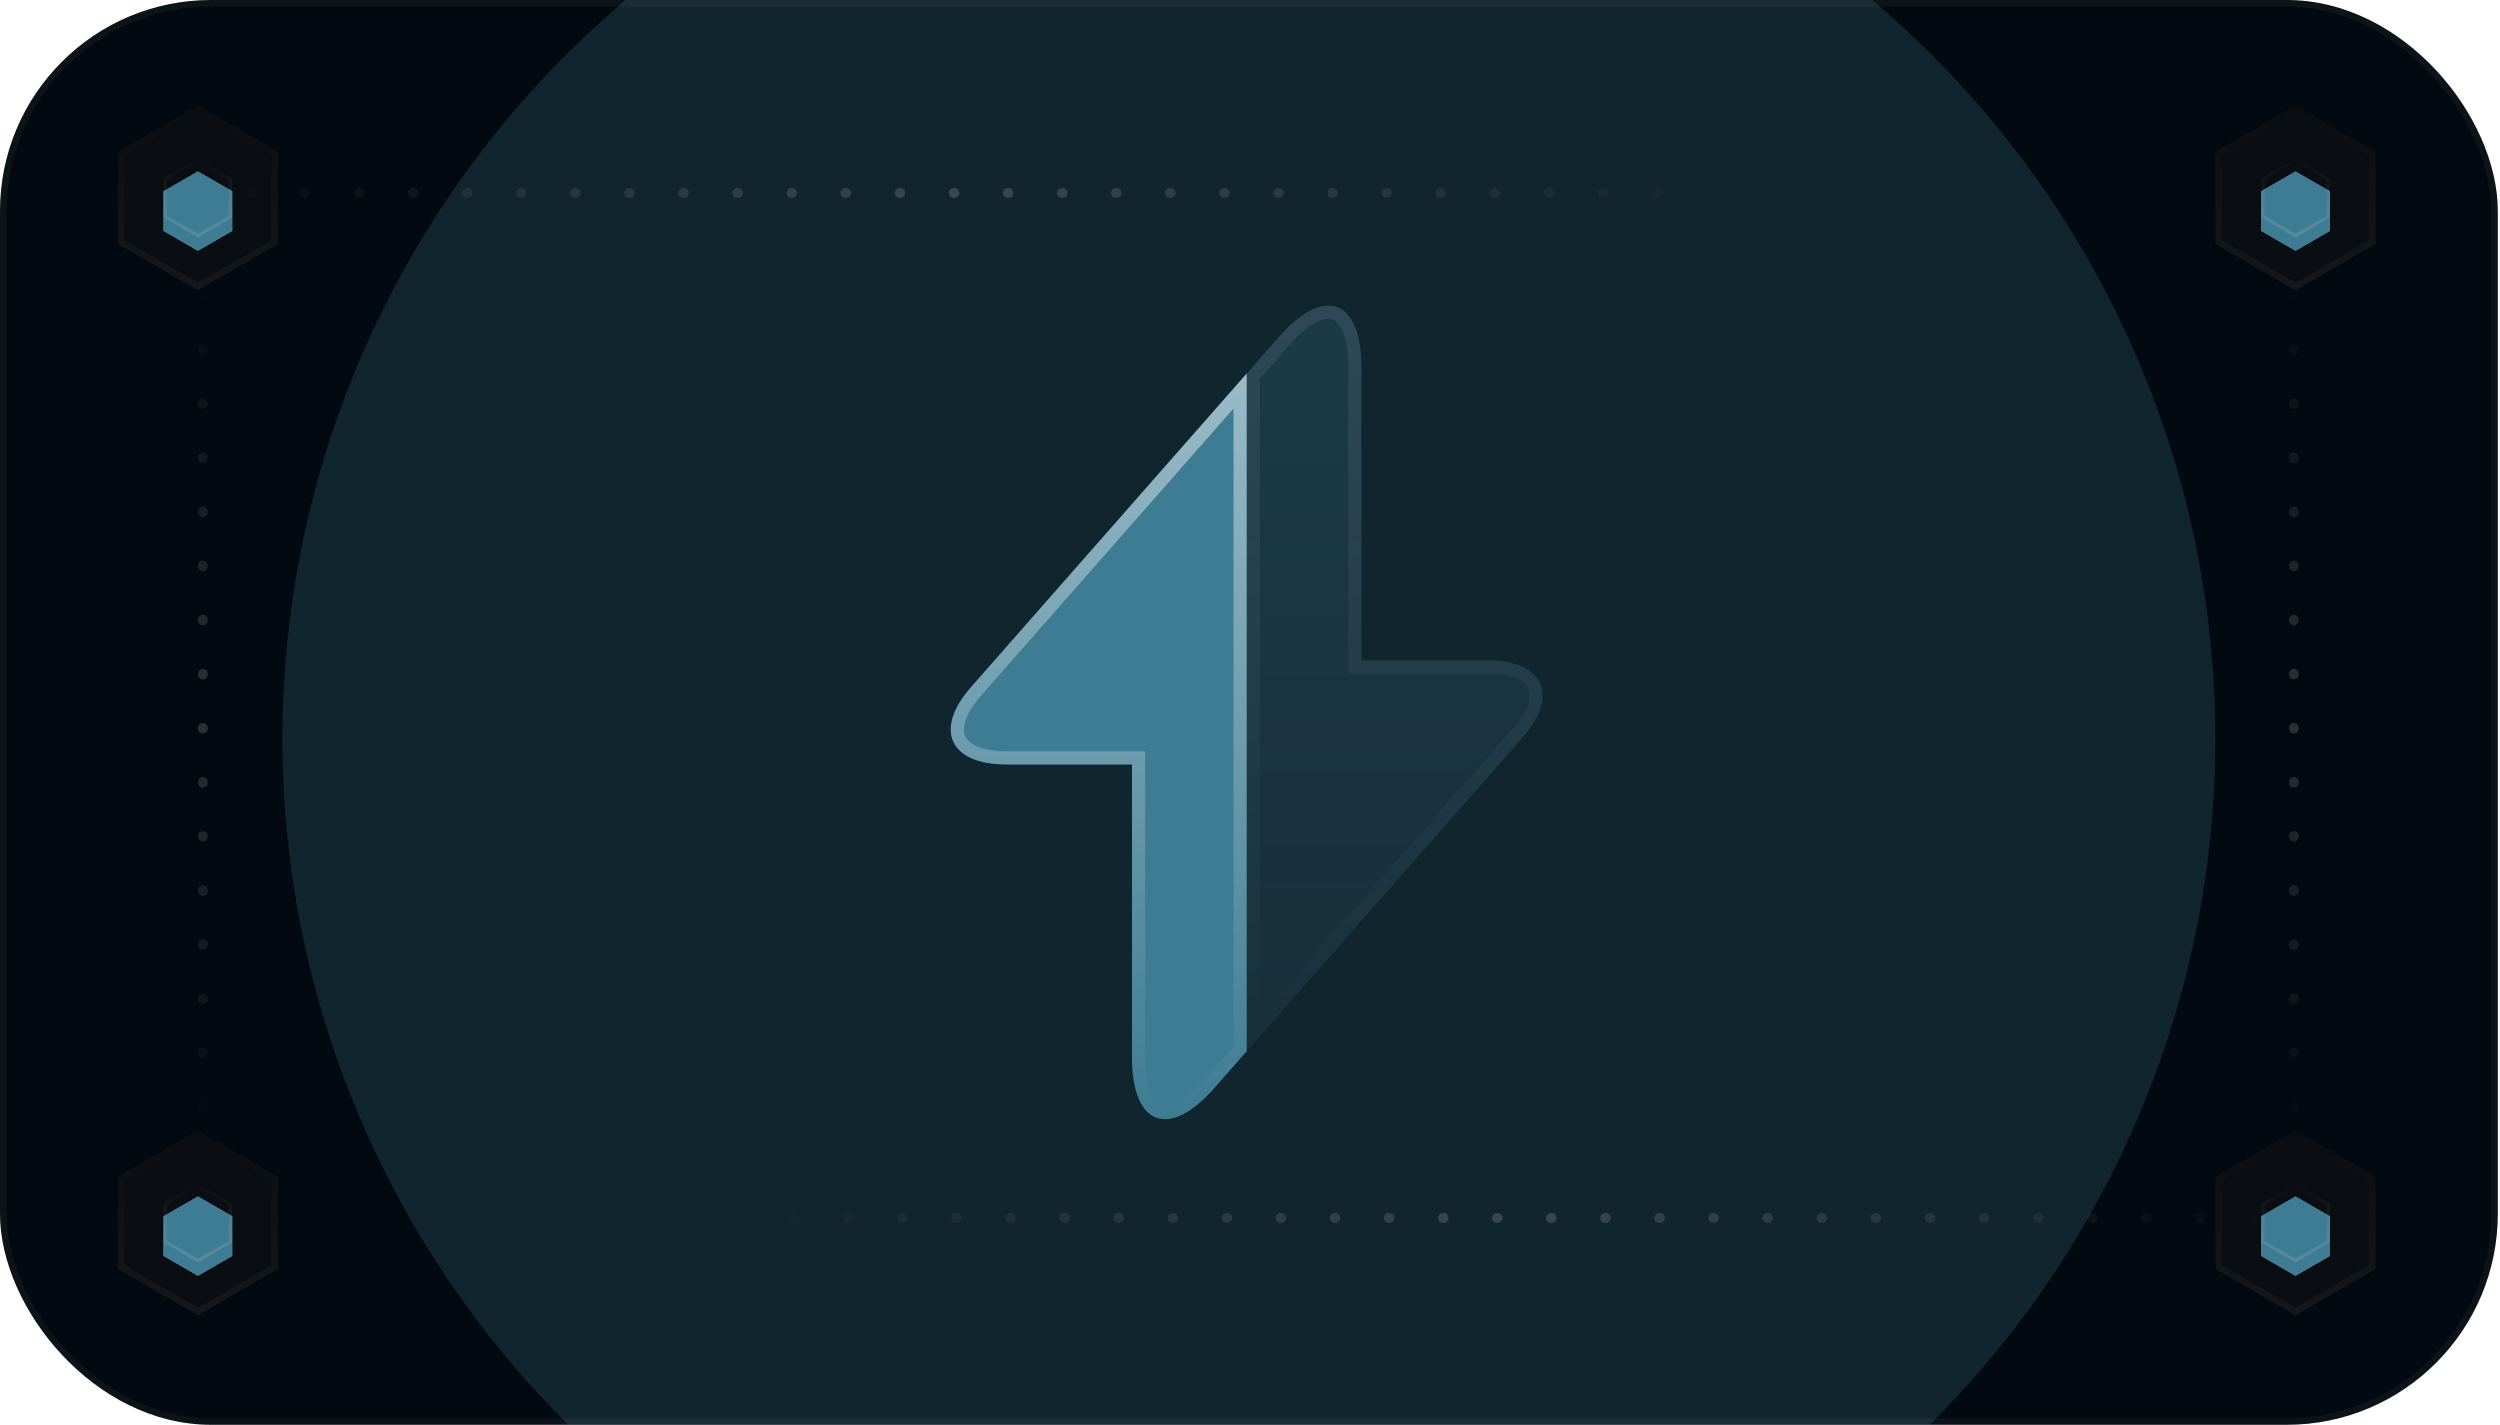
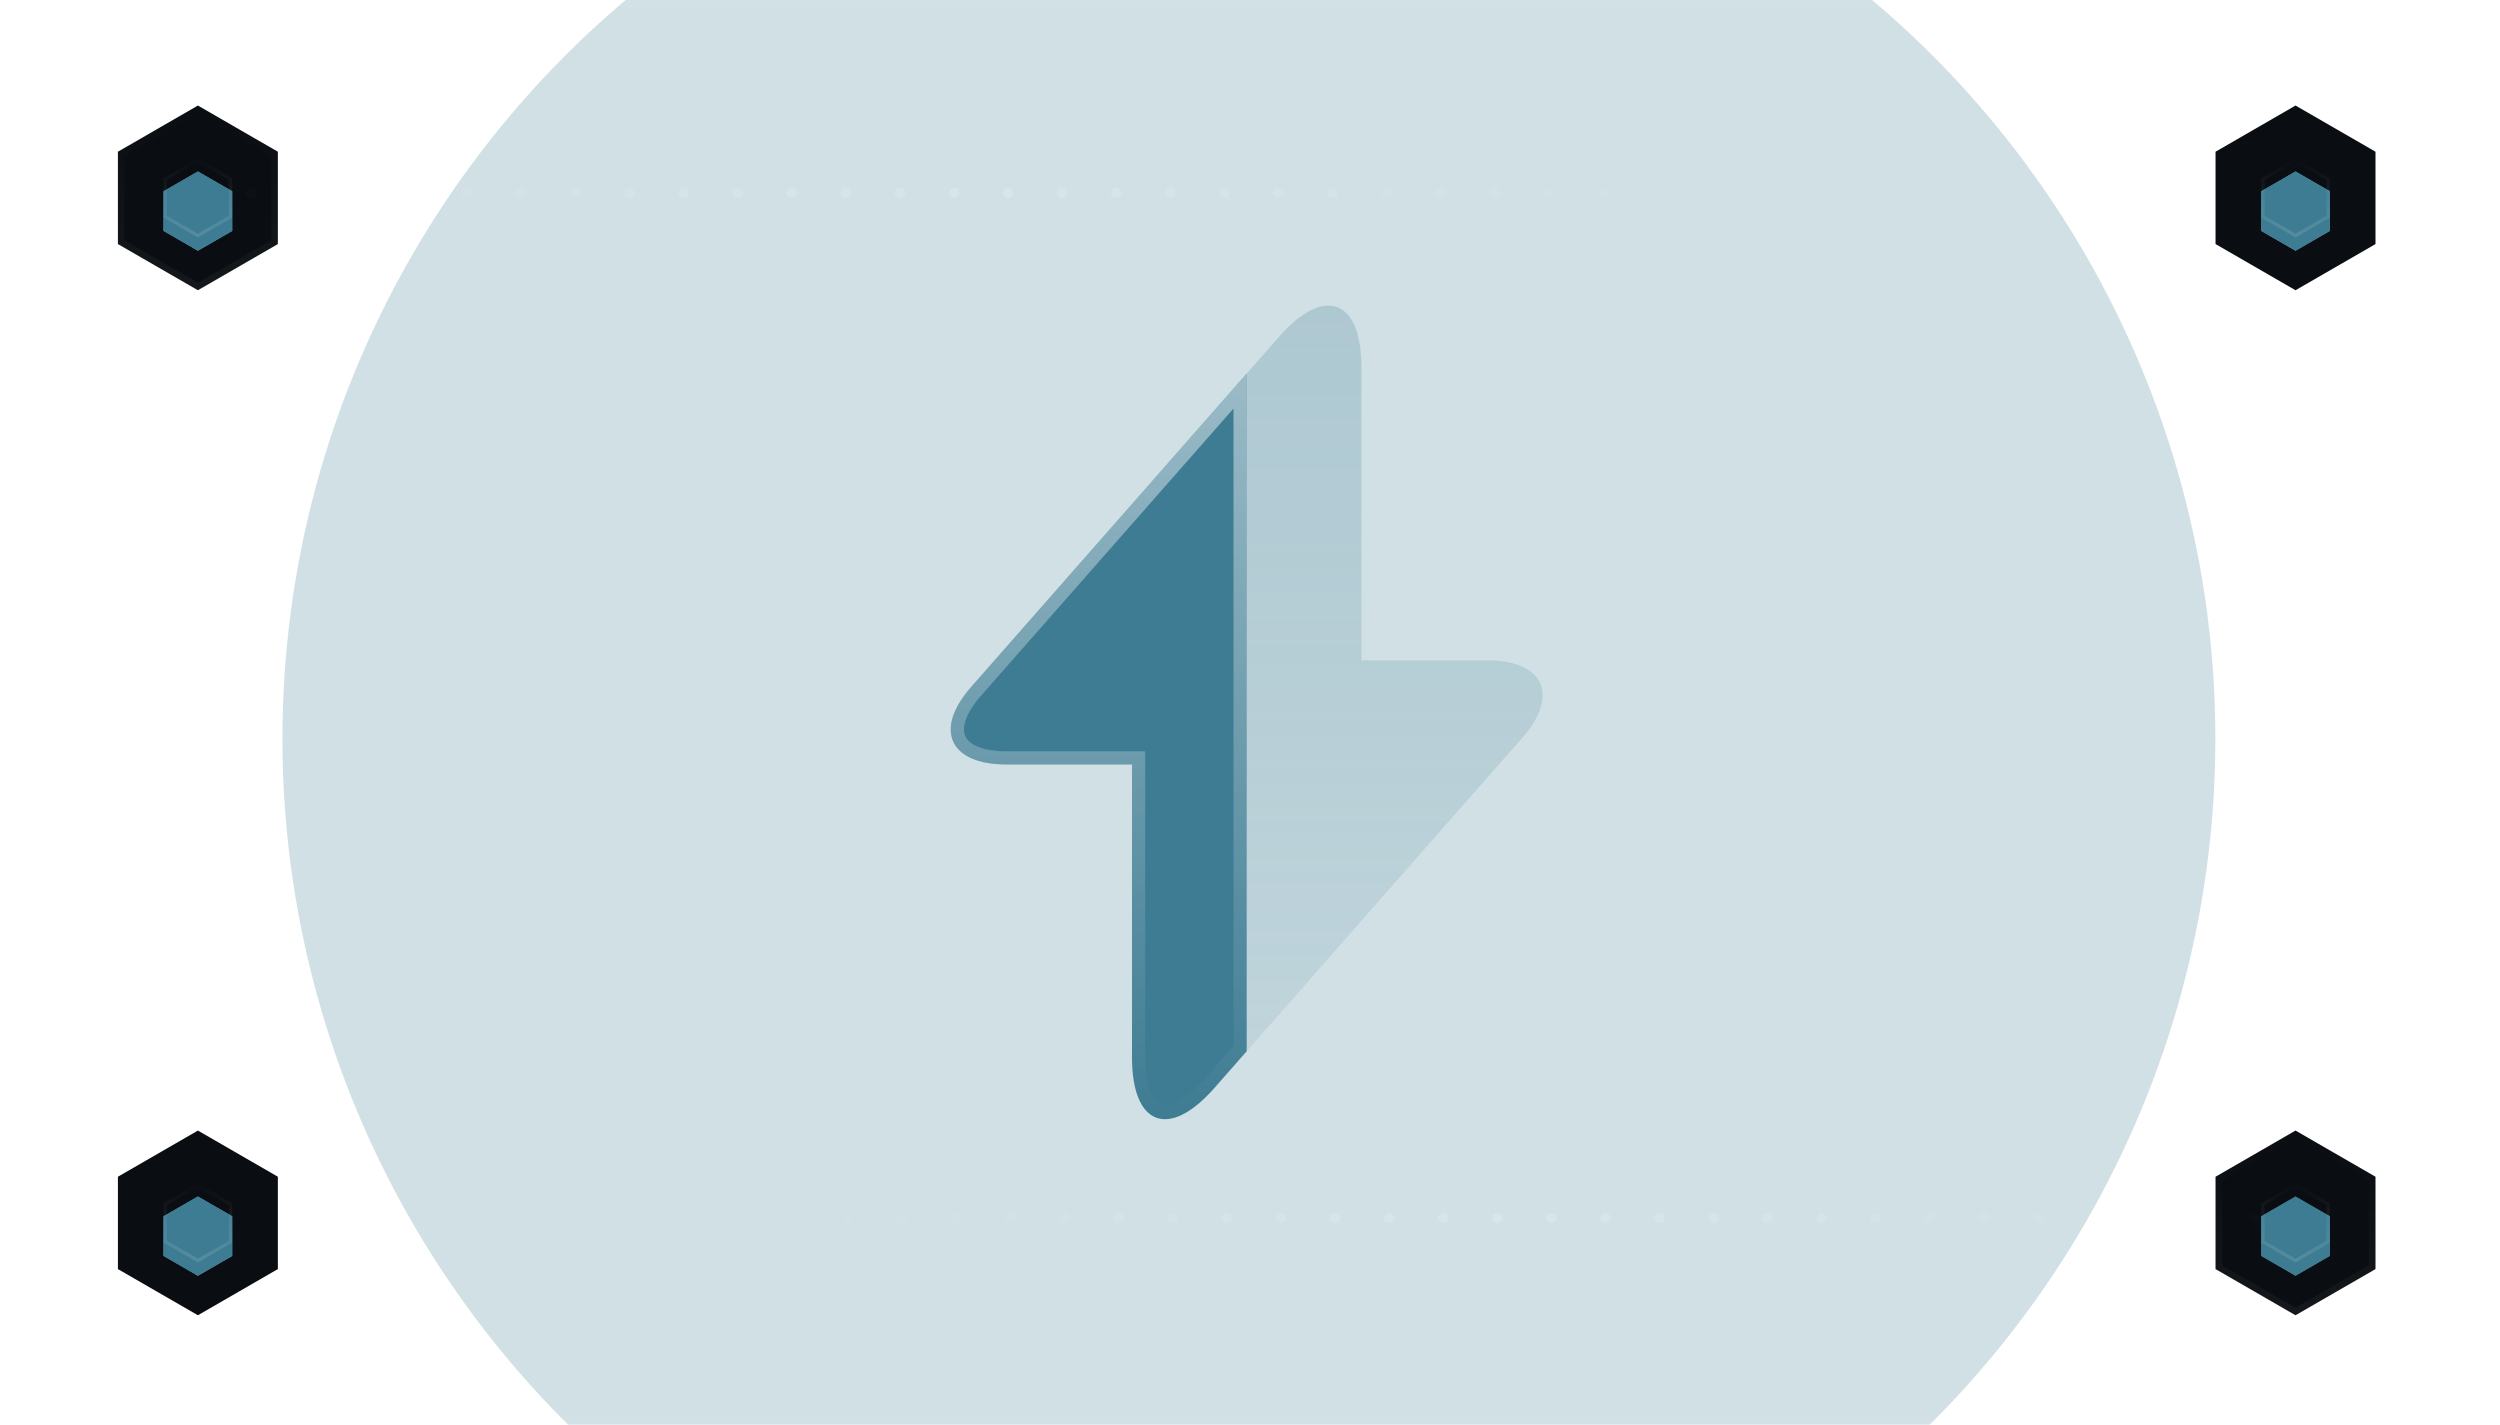
<svg xmlns="http://www.w3.org/2000/svg" width="379" height="216" viewBox="0 0 379 216" fill="none">
  <g clip-path="url(#clip0_282_132365)">
-     <rect width="378.667" height="216" rx="32" fill="#020910" />
    <g style="mix-blend-mode:plus-lighter" opacity="0.24" filter="url(#filter0_f_282_132365)">
      <circle cx="189.333" cy="111.987" r="146.515" fill="#3E7C93" />
    </g>
    <path d="M30 16L42.124 23V37L30 44L17.876 37V23L30 16Z" fill="#0A0E12" />
    <path d="M41.624 23.288V36.711L30 43.423L18.376 36.711V23.288L30 16.576L41.624 23.288Z" stroke="url(#paint0_linear_282_132365)" stroke-opacity="0.04" />
    <g filter="url(#filter1_if_282_132365)">
      <path d="M30 24L24.804 27V33L30 36L35.196 33V27L30 24Z" fill="#3E7C93" />
      <path d="M25.054 27.145V32.855L30 35.711L34.946 32.855V27.145L30 24.288L25.054 27.145Z" stroke="url(#paint1_linear_282_132365)" stroke-opacity="0.12" stroke-width="0.5" />
    </g>
    <g filter="url(#filter2_if_282_132365)">
      <path d="M30 24L24.804 27V33L30 36L35.196 33V27L30 24Z" fill="#3E7C93" />
      <path d="M25.054 27.145V32.855L30 35.711L34.946 32.855V27.145L30 24.288L25.054 27.145Z" stroke="url(#paint2_linear_282_132365)" stroke-opacity="0.12" stroke-width="0.5" />
    </g>
    <g filter="url(#filter3_i_282_132365)">
      <path d="M30 24L24.804 27V33L30 36L35.196 33V27L30 24Z" fill="#3E7C93" />
    </g>
    <path d="M25.054 27.145V32.855L30 35.711L34.946 32.855V27.145L30 24.288L25.054 27.145Z" stroke="url(#paint3_linear_282_132365)" stroke-opacity="0.12" stroke-width="0.5" />
    <path d="M30 171.393L42.124 178.393V192.393L30 199.393L17.876 192.393V178.393L30 171.393Z" fill="#0A0E12" />
-     <path d="M41.624 178.681V192.104L30 198.816L18.376 192.104V178.681L30 171.969L41.624 178.681Z" stroke="url(#paint4_linear_282_132365)" stroke-opacity="0.04" />
    <g filter="url(#filter4_if_282_132365)">
      <path d="M30 179.393L24.804 182.393V188.393L30 191.393L35.196 188.393V182.393L30 179.393Z" fill="#3E7C93" />
      <path d="M25.054 182.538V188.248L30 191.104L34.946 188.248V182.538L30 179.681L25.054 182.538Z" stroke="url(#paint5_linear_282_132365)" stroke-opacity="0.12" stroke-width="0.5" />
    </g>
    <g filter="url(#filter5_if_282_132365)">
      <path d="M30 179.393L24.804 182.393V188.393L30 191.393L35.196 188.393V182.393L30 179.393Z" fill="#3E7C93" />
      <path d="M25.054 182.538V188.248L30 191.104L34.946 188.248V182.538L30 179.681L25.054 182.538Z" stroke="url(#paint6_linear_282_132365)" stroke-opacity="0.12" stroke-width="0.5" />
    </g>
    <g filter="url(#filter6_i_282_132365)">
      <path d="M30 179.393L24.804 182.393V188.393L30 191.393L35.196 188.393V182.393L30 179.393Z" fill="#3E7C93" />
    </g>
    <path d="M25.054 182.538V188.248L30 191.104L34.946 188.248V182.538L30 179.681L25.054 182.538Z" stroke="url(#paint7_linear_282_132365)" stroke-opacity="0.12" stroke-width="0.5" />
    <path d="M348 16L360.125 23V37L348 44L335.876 37V23L348 16Z" fill="#0A0E12" />
-     <path d="M359.624 23.288V36.711L348 43.423L336.376 36.711V23.288L348 16.576L359.624 23.288Z" stroke="url(#paint8_linear_282_132365)" stroke-opacity="0.04" />
    <g filter="url(#filter7_if_282_132365)">
      <path d="M348 24L342.804 27V33L348 36L353.196 33V27L348 24Z" fill="#3E7C93" />
      <path d="M343.054 27.145V32.855L348 35.711L352.947 32.855V27.145L348 24.288L343.054 27.145Z" stroke="url(#paint9_linear_282_132365)" stroke-opacity="0.12" stroke-width="0.5" />
    </g>
    <g filter="url(#filter8_if_282_132365)">
      <path d="M348 24L342.804 27V33L348 36L353.196 33V27L348 24Z" fill="#3E7C93" />
      <path d="M343.054 27.145V32.855L348 35.711L352.947 32.855V27.145L348 24.288L343.054 27.145Z" stroke="url(#paint10_linear_282_132365)" stroke-opacity="0.12" stroke-width="0.5" />
    </g>
    <g filter="url(#filter9_i_282_132365)">
      <path d="M348 24L342.804 27V33L348 36L353.196 33V27L348 24Z" fill="#3E7C93" />
    </g>
    <path d="M343.054 27.145V32.855L348 35.711L352.947 32.855V27.145L348 24.288L343.054 27.145Z" stroke="url(#paint11_linear_282_132365)" stroke-opacity="0.12" stroke-width="0.5" />
    <path d="M348 171.393L360.125 178.393V192.393L348 199.393L335.876 192.393V178.393L348 171.393Z" fill="#0A0E12" />
    <path d="M359.624 178.681V192.104L348 198.816L336.376 192.104V178.681L348 171.969L359.624 178.681Z" stroke="url(#paint12_linear_282_132365)" stroke-opacity="0.04" />
    <g filter="url(#filter10_if_282_132365)">
-       <path d="M348 179.393L342.804 182.393V188.393L348 191.393L353.196 188.393V182.393L348 179.393Z" fill="#3E7C93" />
      <path d="M343.054 182.538V188.248L348 191.104L352.947 188.248V182.538L348 179.681L343.054 182.538Z" stroke="url(#paint13_linear_282_132365)" stroke-opacity="0.12" stroke-width="0.5" />
    </g>
    <g filter="url(#filter11_if_282_132365)">
      <path d="M348 179.393L342.804 182.393V188.393L348 191.393L353.196 188.393V182.393L348 179.393Z" fill="#3E7C93" />
      <path d="M343.054 182.538V188.248L348 191.104L352.947 188.248V182.538L348 179.681L343.054 182.538Z" stroke="url(#paint14_linear_282_132365)" stroke-opacity="0.12" stroke-width="0.5" />
    </g>
    <g filter="url(#filter12_i_282_132365)">
      <path d="M348 179.393L342.804 182.393V188.393L348 191.393L353.196 188.393V182.393L348 179.393Z" fill="#3E7C93" />
    </g>
    <path d="M343.054 182.538V188.248L348 191.104L352.947 188.248V182.538L348 179.681L343.054 182.538Z" stroke="url(#paint15_linear_282_132365)" stroke-opacity="0.12" stroke-width="0.5" />
    <line x1="29.775" y1="29.25" x2="263.89" y2="29.25" stroke="url(#paint16_linear_282_132365)" stroke-opacity="0.16" stroke-width="1.5" stroke-linecap="round" stroke-dasharray="0.1 8.1" />
    <line x1="347.75" y1="44.75" x2="347.75" y2="170.643" stroke="url(#paint17_linear_282_132365)" stroke-opacity="0.16" stroke-width="1.5" stroke-linecap="round" stroke-dasharray="0.1 8.1" />
    <line x1="112.136" y1="184.643" x2="346.25" y2="184.643" stroke="url(#paint18_linear_282_132365)" stroke-opacity="0.16" stroke-width="1.5" stroke-linecap="round" stroke-dasharray="0.1 8.1" />
    <line x1="30.75" y1="44.75" x2="30.75" y2="170.643" stroke="url(#paint19_linear_282_132365)" stroke-opacity="0.16" stroke-width="1.5" stroke-linecap="round" stroke-dasharray="0.1 8.1" />
    <path d="M189 56.631V159.368L184.067 164.979C177.222 172.749 171.61 170.653 171.61 160.293V115.893H152.555C143.922 115.893 141.517 110.589 147.252 104.114L189 56.631Z" fill="#3E7C93" />
    <path d="M188 158.99L183.317 164.319C181.657 166.203 180.123 167.428 178.791 168.085C177.463 168.74 176.416 168.796 175.624 168.498C174.832 168.201 174.082 167.472 173.518 166.107C172.952 164.737 172.61 162.805 172.61 160.293V114.893H152.555C148.355 114.893 146.14 113.6 145.427 112.021C144.715 110.443 145.21 107.928 148 104.778L148.003 104.775L188 59.282V158.99Z" stroke="url(#paint20_linear_282_132365)" stroke-opacity="0.48" stroke-width="2" />
    <path d="M230.749 111.884L189 159.368V56.631L193.934 51.019C200.779 43.249 206.39 45.346 206.39 55.706V100.106H225.445C234.079 100.106 236.484 105.409 230.749 111.884Z" fill="url(#paint21_linear_282_132365)" fill-opacity="0.24" />
-     <path d="M199.21 47.913C200.538 47.259 201.585 47.203 202.377 47.5C203.169 47.797 203.919 48.528 204.483 49.893C205.049 51.263 205.39 53.194 205.39 55.706V101.106H225.446C229.646 101.106 231.861 102.4 232.573 103.979C233.285 105.557 232.79 108.071 230 111.221L229.997 111.224L190 156.715V57.007L194.684 51.679C196.343 49.795 197.878 48.57 199.21 47.913Z" stroke="url(#paint22_linear_282_132365)" stroke-opacity="0.08" stroke-width="2" />
  </g>
  <rect x="0.5" y="0.5" width="377.667" height="215" rx="31.5" stroke="white" stroke-opacity="0.04" />
  <defs>
    <filter id="filter0_f_282_132365" x="-200.262" y="-277.608" width="779.191" height="779.191" filterUnits="userSpaceOnUse" color-interpolation-filters="sRGB">
      <feFlood flood-opacity="0" result="BackgroundImageFix" />
      <feBlend mode="normal" in="SourceGraphic" in2="BackgroundImageFix" result="shape" />
      <feGaussianBlur stdDeviation="121.54" result="effect1_foregroundBlur_282_132365" />
    </filter>
    <filter id="filter1_if_282_132365" x="20.804" y="20" width="18.392" height="20" filterUnits="userSpaceOnUse" color-interpolation-filters="sRGB">
      <feFlood flood-opacity="0" result="BackgroundImageFix" />
      <feBlend mode="normal" in="SourceGraphic" in2="BackgroundImageFix" result="shape" />
      <feColorMatrix in="SourceAlpha" type="matrix" values="0 0 0 0 0 0 0 0 0 0 0 0 0 0 0 0 0 0 127 0" result="hardAlpha" />
      <feOffset dy="2" />
      <feGaussianBlur stdDeviation="1" />
      <feComposite in2="hardAlpha" operator="arithmetic" k2="-1" k3="1" />
      <feColorMatrix type="matrix" values="0 0 0 0 1 0 0 0 0 1 0 0 0 0 1 0 0 0 0.25 0" />
      <feBlend mode="normal" in2="shape" result="effect1_innerShadow_282_132365" />
      <feGaussianBlur stdDeviation="2" result="effect2_foregroundBlur_282_132365" />
    </filter>
    <filter id="filter2_if_282_132365" x="12.804" y="12" width="34.392" height="36" filterUnits="userSpaceOnUse" color-interpolation-filters="sRGB">
      <feFlood flood-opacity="0" result="BackgroundImageFix" />
      <feBlend mode="normal" in="SourceGraphic" in2="BackgroundImageFix" result="shape" />
      <feColorMatrix in="SourceAlpha" type="matrix" values="0 0 0 0 0 0 0 0 0 0 0 0 0 0 0 0 0 0 127 0" result="hardAlpha" />
      <feOffset dy="2" />
      <feGaussianBlur stdDeviation="1" />
      <feComposite in2="hardAlpha" operator="arithmetic" k2="-1" k3="1" />
      <feColorMatrix type="matrix" values="0 0 0 0 1 0 0 0 0 1 0 0 0 0 1 0 0 0 0.25 0" />
      <feBlend mode="normal" in2="shape" result="effect1_innerShadow_282_132365" />
      <feGaussianBlur stdDeviation="6" result="effect2_foregroundBlur_282_132365" />
    </filter>
    <filter id="filter3_i_282_132365" x="24.804" y="24" width="10.392" height="14" filterUnits="userSpaceOnUse" color-interpolation-filters="sRGB">
      <feFlood flood-opacity="0" result="BackgroundImageFix" />
      <feBlend mode="normal" in="SourceGraphic" in2="BackgroundImageFix" result="shape" />
      <feColorMatrix in="SourceAlpha" type="matrix" values="0 0 0 0 0 0 0 0 0 0 0 0 0 0 0 0 0 0 127 0" result="hardAlpha" />
      <feOffset dy="2" />
      <feGaussianBlur stdDeviation="1" />
      <feComposite in2="hardAlpha" operator="arithmetic" k2="-1" k3="1" />
      <feColorMatrix type="matrix" values="0 0 0 0 1 0 0 0 0 1 0 0 0 0 1 0 0 0 0.25 0" />
      <feBlend mode="normal" in2="shape" result="effect1_innerShadow_282_132365" />
    </filter>
    <filter id="filter4_if_282_132365" x="20.804" y="175.393" width="18.392" height="20" filterUnits="userSpaceOnUse" color-interpolation-filters="sRGB">
      <feFlood flood-opacity="0" result="BackgroundImageFix" />
      <feBlend mode="normal" in="SourceGraphic" in2="BackgroundImageFix" result="shape" />
      <feColorMatrix in="SourceAlpha" type="matrix" values="0 0 0 0 0 0 0 0 0 0 0 0 0 0 0 0 0 0 127 0" result="hardAlpha" />
      <feOffset dy="2" />
      <feGaussianBlur stdDeviation="1" />
      <feComposite in2="hardAlpha" operator="arithmetic" k2="-1" k3="1" />
      <feColorMatrix type="matrix" values="0 0 0 0 1 0 0 0 0 1 0 0 0 0 1 0 0 0 0.25 0" />
      <feBlend mode="normal" in2="shape" result="effect1_innerShadow_282_132365" />
      <feGaussianBlur stdDeviation="2" result="effect2_foregroundBlur_282_132365" />
    </filter>
    <filter id="filter5_if_282_132365" x="12.804" y="167.393" width="34.392" height="36" filterUnits="userSpaceOnUse" color-interpolation-filters="sRGB">
      <feFlood flood-opacity="0" result="BackgroundImageFix" />
      <feBlend mode="normal" in="SourceGraphic" in2="BackgroundImageFix" result="shape" />
      <feColorMatrix in="SourceAlpha" type="matrix" values="0 0 0 0 0 0 0 0 0 0 0 0 0 0 0 0 0 0 127 0" result="hardAlpha" />
      <feOffset dy="2" />
      <feGaussianBlur stdDeviation="1" />
      <feComposite in2="hardAlpha" operator="arithmetic" k2="-1" k3="1" />
      <feColorMatrix type="matrix" values="0 0 0 0 1 0 0 0 0 1 0 0 0 0 1 0 0 0 0.25 0" />
      <feBlend mode="normal" in2="shape" result="effect1_innerShadow_282_132365" />
      <feGaussianBlur stdDeviation="6" result="effect2_foregroundBlur_282_132365" />
    </filter>
    <filter id="filter6_i_282_132365" x="24.804" y="179.393" width="10.392" height="14" filterUnits="userSpaceOnUse" color-interpolation-filters="sRGB">
      <feFlood flood-opacity="0" result="BackgroundImageFix" />
      <feBlend mode="normal" in="SourceGraphic" in2="BackgroundImageFix" result="shape" />
      <feColorMatrix in="SourceAlpha" type="matrix" values="0 0 0 0 0 0 0 0 0 0 0 0 0 0 0 0 0 0 127 0" result="hardAlpha" />
      <feOffset dy="2" />
      <feGaussianBlur stdDeviation="1" />
      <feComposite in2="hardAlpha" operator="arithmetic" k2="-1" k3="1" />
      <feColorMatrix type="matrix" values="0 0 0 0 1 0 0 0 0 1 0 0 0 0 1 0 0 0 0.25 0" />
      <feBlend mode="normal" in2="shape" result="effect1_innerShadow_282_132365" />
    </filter>
    <filter id="filter7_if_282_132365" x="338.804" y="20" width="18.392" height="20" filterUnits="userSpaceOnUse" color-interpolation-filters="sRGB">
      <feFlood flood-opacity="0" result="BackgroundImageFix" />
      <feBlend mode="normal" in="SourceGraphic" in2="BackgroundImageFix" result="shape" />
      <feColorMatrix in="SourceAlpha" type="matrix" values="0 0 0 0 0 0 0 0 0 0 0 0 0 0 0 0 0 0 127 0" result="hardAlpha" />
      <feOffset dy="2" />
      <feGaussianBlur stdDeviation="1" />
      <feComposite in2="hardAlpha" operator="arithmetic" k2="-1" k3="1" />
      <feColorMatrix type="matrix" values="0 0 0 0 1 0 0 0 0 1 0 0 0 0 1 0 0 0 0.25 0" />
      <feBlend mode="normal" in2="shape" result="effect1_innerShadow_282_132365" />
      <feGaussianBlur stdDeviation="2" result="effect2_foregroundBlur_282_132365" />
    </filter>
    <filter id="filter8_if_282_132365" x="330.804" y="12" width="34.392" height="36" filterUnits="userSpaceOnUse" color-interpolation-filters="sRGB">
      <feFlood flood-opacity="0" result="BackgroundImageFix" />
      <feBlend mode="normal" in="SourceGraphic" in2="BackgroundImageFix" result="shape" />
      <feColorMatrix in="SourceAlpha" type="matrix" values="0 0 0 0 0 0 0 0 0 0 0 0 0 0 0 0 0 0 127 0" result="hardAlpha" />
      <feOffset dy="2" />
      <feGaussianBlur stdDeviation="1" />
      <feComposite in2="hardAlpha" operator="arithmetic" k2="-1" k3="1" />
      <feColorMatrix type="matrix" values="0 0 0 0 1 0 0 0 0 1 0 0 0 0 1 0 0 0 0.25 0" />
      <feBlend mode="normal" in2="shape" result="effect1_innerShadow_282_132365" />
      <feGaussianBlur stdDeviation="6" result="effect2_foregroundBlur_282_132365" />
    </filter>
    <filter id="filter9_i_282_132365" x="342.804" y="24" width="10.392" height="14" filterUnits="userSpaceOnUse" color-interpolation-filters="sRGB">
      <feFlood flood-opacity="0" result="BackgroundImageFix" />
      <feBlend mode="normal" in="SourceGraphic" in2="BackgroundImageFix" result="shape" />
      <feColorMatrix in="SourceAlpha" type="matrix" values="0 0 0 0 0 0 0 0 0 0 0 0 0 0 0 0 0 0 127 0" result="hardAlpha" />
      <feOffset dy="2" />
      <feGaussianBlur stdDeviation="1" />
      <feComposite in2="hardAlpha" operator="arithmetic" k2="-1" k3="1" />
      <feColorMatrix type="matrix" values="0 0 0 0 1 0 0 0 0 1 0 0 0 0 1 0 0 0 0.25 0" />
      <feBlend mode="normal" in2="shape" result="effect1_innerShadow_282_132365" />
    </filter>
    <filter id="filter10_if_282_132365" x="338.804" y="175.393" width="18.392" height="20" filterUnits="userSpaceOnUse" color-interpolation-filters="sRGB">
      <feFlood flood-opacity="0" result="BackgroundImageFix" />
      <feBlend mode="normal" in="SourceGraphic" in2="BackgroundImageFix" result="shape" />
      <feColorMatrix in="SourceAlpha" type="matrix" values="0 0 0 0 0 0 0 0 0 0 0 0 0 0 0 0 0 0 127 0" result="hardAlpha" />
      <feOffset dy="2" />
      <feGaussianBlur stdDeviation="1" />
      <feComposite in2="hardAlpha" operator="arithmetic" k2="-1" k3="1" />
      <feColorMatrix type="matrix" values="0 0 0 0 1 0 0 0 0 1 0 0 0 0 1 0 0 0 0.25 0" />
      <feBlend mode="normal" in2="shape" result="effect1_innerShadow_282_132365" />
      <feGaussianBlur stdDeviation="2" result="effect2_foregroundBlur_282_132365" />
    </filter>
    <filter id="filter11_if_282_132365" x="330.804" y="167.393" width="34.392" height="36" filterUnits="userSpaceOnUse" color-interpolation-filters="sRGB">
      <feFlood flood-opacity="0" result="BackgroundImageFix" />
      <feBlend mode="normal" in="SourceGraphic" in2="BackgroundImageFix" result="shape" />
      <feColorMatrix in="SourceAlpha" type="matrix" values="0 0 0 0 0 0 0 0 0 0 0 0 0 0 0 0 0 0 127 0" result="hardAlpha" />
      <feOffset dy="2" />
      <feGaussianBlur stdDeviation="1" />
      <feComposite in2="hardAlpha" operator="arithmetic" k2="-1" k3="1" />
      <feColorMatrix type="matrix" values="0 0 0 0 1 0 0 0 0 1 0 0 0 0 1 0 0 0 0.25 0" />
      <feBlend mode="normal" in2="shape" result="effect1_innerShadow_282_132365" />
      <feGaussianBlur stdDeviation="6" result="effect2_foregroundBlur_282_132365" />
    </filter>
    <filter id="filter12_i_282_132365" x="342.804" y="179.393" width="10.392" height="14" filterUnits="userSpaceOnUse" color-interpolation-filters="sRGB">
      <feFlood flood-opacity="0" result="BackgroundImageFix" />
      <feBlend mode="normal" in="SourceGraphic" in2="BackgroundImageFix" result="shape" />
      <feColorMatrix in="SourceAlpha" type="matrix" values="0 0 0 0 0 0 0 0 0 0 0 0 0 0 0 0 0 0 127 0" result="hardAlpha" />
      <feOffset dy="2" />
      <feGaussianBlur stdDeviation="1" />
      <feComposite in2="hardAlpha" operator="arithmetic" k2="-1" k3="1" />
      <feColorMatrix type="matrix" values="0 0 0 0 1 0 0 0 0 1 0 0 0 0 1 0 0 0 0.25 0" />
      <feBlend mode="normal" in2="shape" result="effect1_innerShadow_282_132365" />
    </filter>
    <linearGradient id="paint0_linear_282_132365" x1="30" y1="16" x2="30" y2="44" gradientUnits="userSpaceOnUse">
      <stop stop-color="white" stop-opacity="0" />
      <stop offset="1" stop-color="white" />
    </linearGradient>
    <linearGradient id="paint1_linear_282_132365" x1="30" y1="24" x2="30" y2="36" gradientUnits="userSpaceOnUse">
      <stop stop-color="white" stop-opacity="0" />
      <stop offset="1" stop-color="white" />
    </linearGradient>
    <linearGradient id="paint2_linear_282_132365" x1="30" y1="24" x2="30" y2="36" gradientUnits="userSpaceOnUse">
      <stop stop-color="white" stop-opacity="0" />
      <stop offset="1" stop-color="white" />
    </linearGradient>
    <linearGradient id="paint3_linear_282_132365" x1="30" y1="24" x2="30" y2="36" gradientUnits="userSpaceOnUse">
      <stop stop-color="white" stop-opacity="0" />
      <stop offset="1" stop-color="white" />
    </linearGradient>
    <linearGradient id="paint4_linear_282_132365" x1="30" y1="171.393" x2="30" y2="199.393" gradientUnits="userSpaceOnUse">
      <stop stop-color="white" stop-opacity="0" />
      <stop offset="1" stop-color="white" />
    </linearGradient>
    <linearGradient id="paint5_linear_282_132365" x1="30" y1="179.393" x2="30" y2="191.393" gradientUnits="userSpaceOnUse">
      <stop stop-color="white" stop-opacity="0" />
      <stop offset="1" stop-color="white" />
    </linearGradient>
    <linearGradient id="paint6_linear_282_132365" x1="30" y1="179.393" x2="30" y2="191.393" gradientUnits="userSpaceOnUse">
      <stop stop-color="white" stop-opacity="0" />
      <stop offset="1" stop-color="white" />
    </linearGradient>
    <linearGradient id="paint7_linear_282_132365" x1="30" y1="179.393" x2="30" y2="191.393" gradientUnits="userSpaceOnUse">
      <stop stop-color="white" stop-opacity="0" />
      <stop offset="1" stop-color="white" />
    </linearGradient>
    <linearGradient id="paint8_linear_282_132365" x1="348" y1="16" x2="348" y2="44" gradientUnits="userSpaceOnUse">
      <stop stop-color="white" stop-opacity="0" />
      <stop offset="1" stop-color="white" />
    </linearGradient>
    <linearGradient id="paint9_linear_282_132365" x1="348" y1="24" x2="348" y2="36" gradientUnits="userSpaceOnUse">
      <stop stop-color="white" stop-opacity="0" />
      <stop offset="1" stop-color="white" />
    </linearGradient>
    <linearGradient id="paint10_linear_282_132365" x1="348" y1="24" x2="348" y2="36" gradientUnits="userSpaceOnUse">
      <stop stop-color="white" stop-opacity="0" />
      <stop offset="1" stop-color="white" />
    </linearGradient>
    <linearGradient id="paint11_linear_282_132365" x1="348" y1="24" x2="348" y2="36" gradientUnits="userSpaceOnUse">
      <stop stop-color="white" stop-opacity="0" />
      <stop offset="1" stop-color="white" />
    </linearGradient>
    <linearGradient id="paint12_linear_282_132365" x1="348" y1="171.393" x2="348" y2="199.393" gradientUnits="userSpaceOnUse">
      <stop stop-color="white" stop-opacity="0" />
      <stop offset="1" stop-color="white" />
    </linearGradient>
    <linearGradient id="paint13_linear_282_132365" x1="348" y1="179.393" x2="348" y2="191.393" gradientUnits="userSpaceOnUse">
      <stop stop-color="white" stop-opacity="0" />
      <stop offset="1" stop-color="white" />
    </linearGradient>
    <linearGradient id="paint14_linear_282_132365" x1="348" y1="179.393" x2="348" y2="191.393" gradientUnits="userSpaceOnUse">
      <stop stop-color="white" stop-opacity="0" />
      <stop offset="1" stop-color="white" />
    </linearGradient>
    <linearGradient id="paint15_linear_282_132365" x1="348" y1="179.393" x2="348" y2="191.393" gradientUnits="userSpaceOnUse">
      <stop stop-color="white" stop-opacity="0" />
      <stop offset="1" stop-color="white" />
    </linearGradient>
    <linearGradient id="paint16_linear_282_132365" x1="29.025" y1="30.5" x2="264.64" y2="30.5" gradientUnits="userSpaceOnUse">
      <stop stop-color="white" stop-opacity="0" />
      <stop offset="0.5" stop-color="white" />
      <stop offset="1" stop-color="white" stop-opacity="0" />
    </linearGradient>
    <linearGradient id="paint17_linear_282_132365" x1="346.5" y1="44" x2="346.5" y2="171.393" gradientUnits="userSpaceOnUse">
      <stop stop-color="white" stop-opacity="0" />
      <stop offset="0.5" stop-color="white" />
      <stop offset="1" stop-color="white" stop-opacity="0" />
    </linearGradient>
    <linearGradient id="paint18_linear_282_132365" x1="111.386" y1="185.893" x2="347" y2="185.893" gradientUnits="userSpaceOnUse">
      <stop stop-color="white" stop-opacity="0" />
      <stop offset="0.5" stop-color="white" />
      <stop offset="1" stop-color="white" stop-opacity="0" />
    </linearGradient>
    <linearGradient id="paint19_linear_282_132365" x1="29.5" y1="44" x2="29.5" y2="171.393" gradientUnits="userSpaceOnUse">
      <stop stop-color="white" stop-opacity="0" />
      <stop offset="0.5" stop-color="white" />
      <stop offset="1" stop-color="white" stop-opacity="0" />
    </linearGradient>
    <linearGradient id="paint20_linear_282_132365" x1="151.8" y1="56.631" x2="151.8" y2="169.671" gradientUnits="userSpaceOnUse">
      <stop stop-color="white" />
      <stop offset="1" stop-color="white" stop-opacity="0" />
    </linearGradient>
    <linearGradient id="paint21_linear_282_132365" x1="196.668" y1="46.327" x2="196.668" y2="159.368" gradientUnits="userSpaceOnUse">
      <stop stop-color="#3E7C93" />
      <stop offset="1" stop-color="#3E7C93" stop-opacity="0.5" />
    </linearGradient>
    <linearGradient id="paint22_linear_282_132365" x1="196.668" y1="46.327" x2="196.668" y2="159.368" gradientUnits="userSpaceOnUse">
      <stop stop-color="white" />
      <stop offset="1" stop-color="white" stop-opacity="0" />
    </linearGradient>
    <clipPath id="clip0_282_132365">
      <rect width="378.667" height="216" rx="32" fill="white" />
    </clipPath>
  </defs>
</svg>